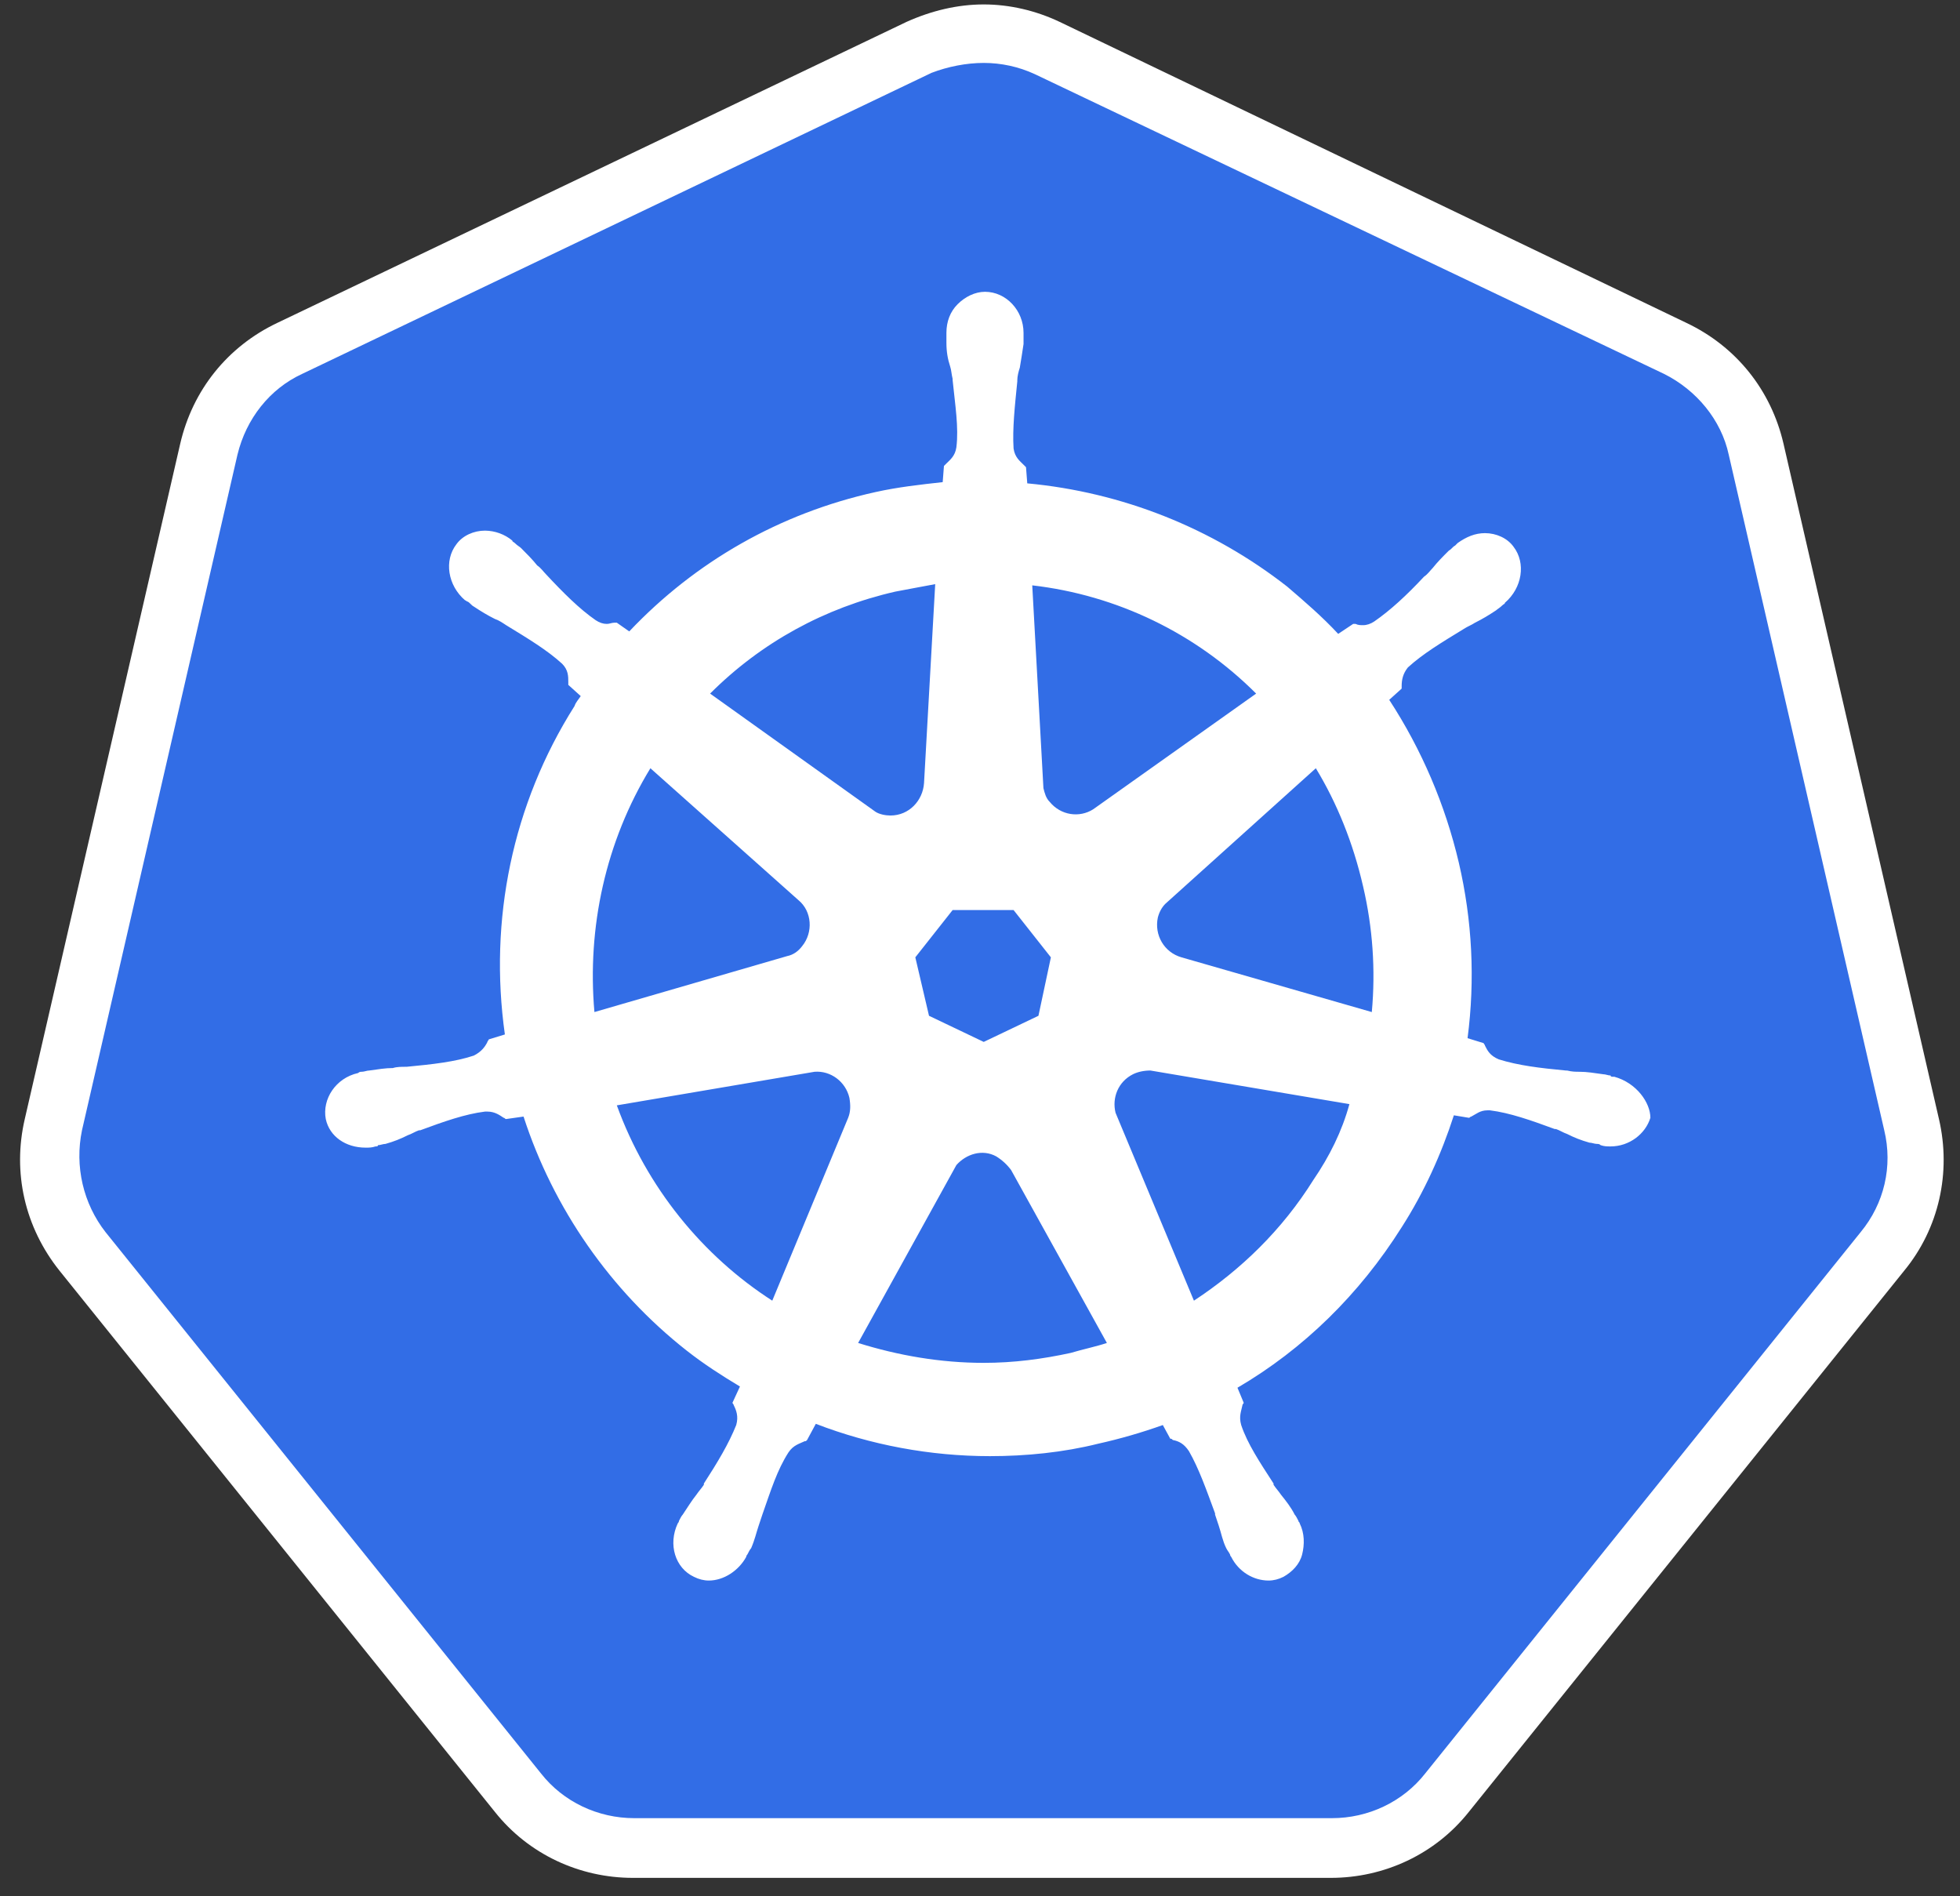
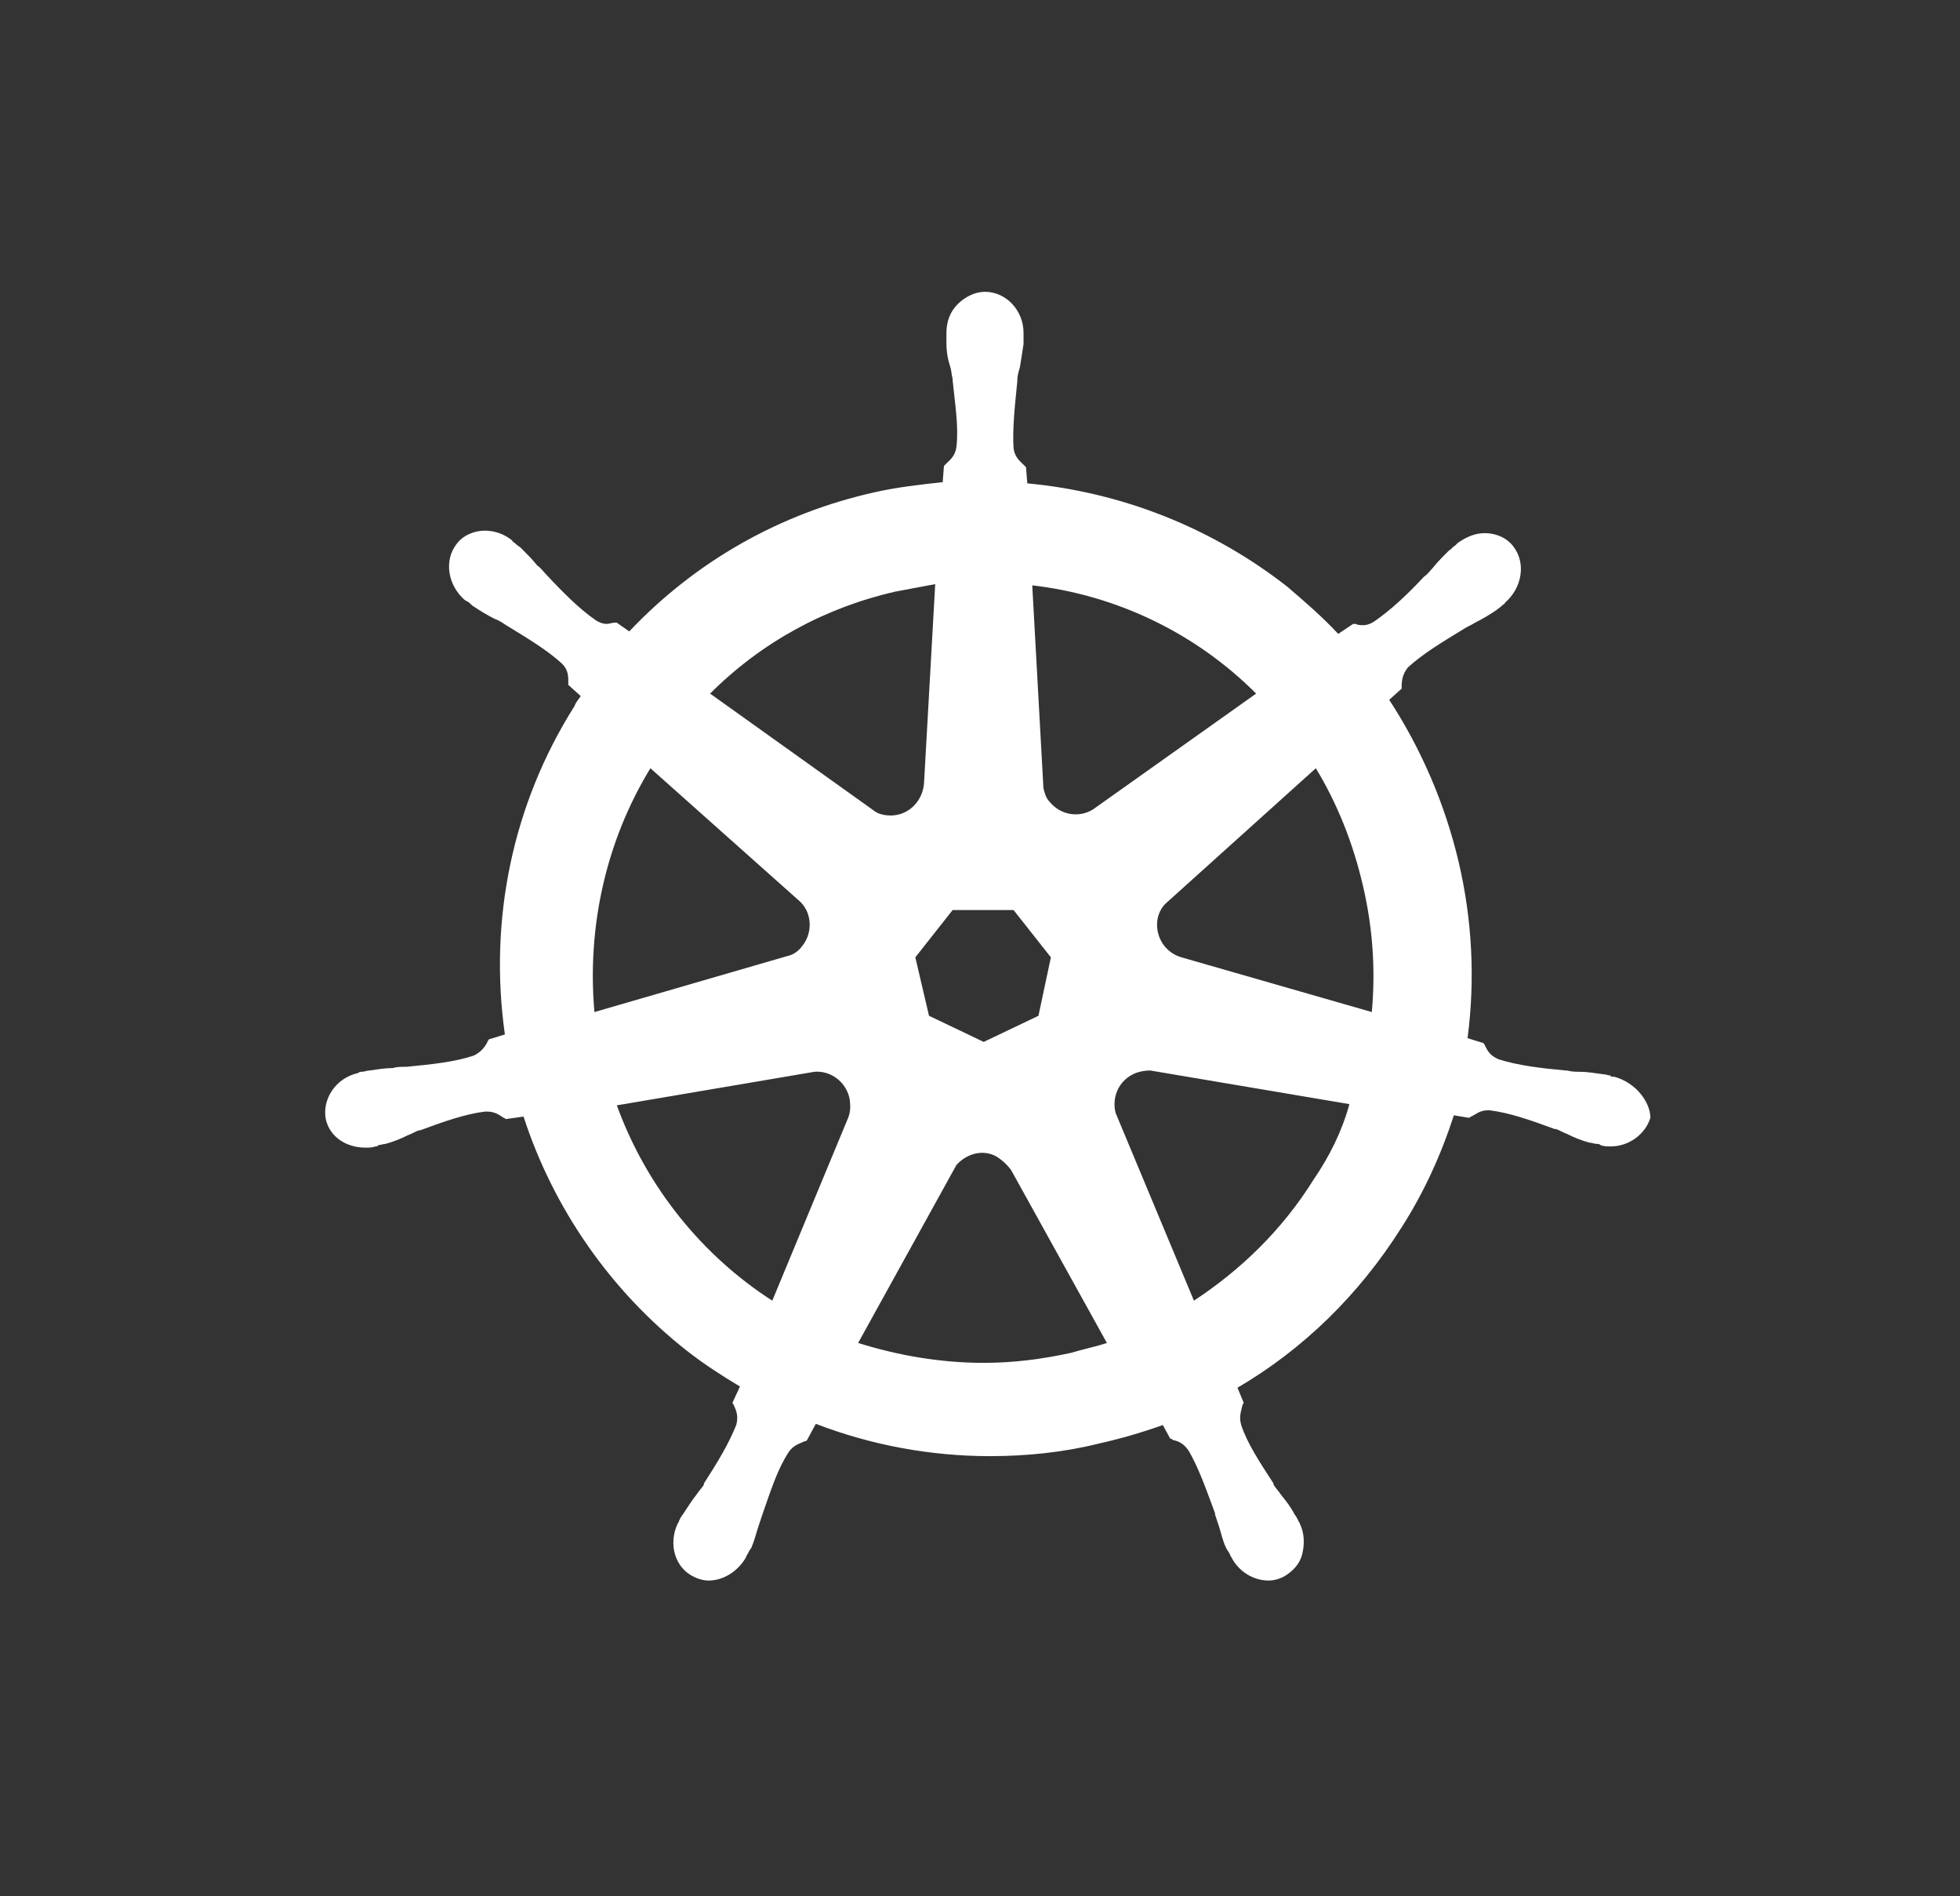
<svg xmlns="http://www.w3.org/2000/svg" width="61" height="59" viewBox="0 0 61 59" fill="none">
  <rect x="0" y="0" width="61" height="59" fill="#333333" stroke="none" />
  <g clip-path="url(#clip0_615_8943)">
-     <path d="M19.738 57.506C18.345 57.506 17.029 56.886 16.139 55.764L2.59 38.925C1.7 37.803 1.352 36.37 1.7 34.977L6.539 13.957C6.848 12.564 7.777 11.441 9.055 10.822L28.642 1.454C29.261 1.145 29.958 0.99 30.655 0.99C31.352 0.99 32.048 1.144 32.668 1.454L52.255 10.783C53.532 11.403 54.461 12.525 54.771 13.919L59.61 34.938C59.919 36.332 59.61 37.764 58.719 38.886L45.171 55.725C44.281 56.809 42.965 57.467 41.571 57.467L19.738 57.506Z" fill="#326DE6" />
-     <path d="M30.616 1.958C31.158 1.958 31.7 2.074 32.203 2.306L51.79 11.635C52.797 12.138 53.571 13.067 53.803 14.151L58.642 35.17C58.913 36.293 58.642 37.454 57.906 38.344L44.358 55.183C43.661 56.074 42.577 56.577 41.455 56.577H19.739C18.616 56.577 17.532 56.074 16.835 55.183L3.287 38.344C2.59 37.454 2.319 36.293 2.552 35.17L7.39 14.151C7.661 13.028 8.397 12.099 9.403 11.635L28.991 2.267C29.494 2.074 30.074 1.958 30.616 1.958M30.616 0.138C29.803 0.138 28.991 0.332 28.216 0.68L8.629 10.048C7.081 10.784 5.997 12.138 5.61 13.803L0.771 34.822C0.384 36.487 0.771 38.19 1.855 39.545L15.403 56.383C16.448 57.699 18.035 58.435 19.7 58.435H41.416C43.081 58.435 44.668 57.699 45.713 56.383L59.261 39.544C60.345 38.228 60.732 36.487 60.345 34.822L55.506 13.803C55.119 12.138 54.035 10.783 52.487 10.048L32.977 0.68C32.242 0.332 31.429 0.138 30.616 0.138" fill="white" />
    <path d="M50.242 33.506C50.203 33.506 50.203 33.506 50.242 33.506H50.203C50.164 33.506 50.126 33.506 50.126 33.467C50.048 33.467 49.971 33.428 49.894 33.428C49.623 33.39 49.39 33.351 49.158 33.351C49.042 33.351 48.926 33.351 48.771 33.312H48.732C47.919 33.235 47.261 33.157 46.642 32.964C46.371 32.848 46.294 32.693 46.216 32.538C46.216 32.499 46.177 32.499 46.177 32.461L45.674 32.306C45.912 30.485 45.82 28.636 45.403 26.848C44.98 25.044 44.247 23.328 43.236 21.777L43.623 21.428V21.351C43.623 21.157 43.661 20.964 43.816 20.77C44.281 20.345 44.861 19.996 45.558 19.57C45.674 19.493 45.79 19.454 45.906 19.377C46.139 19.261 46.332 19.145 46.565 18.99C46.603 18.951 46.681 18.913 46.758 18.835C46.797 18.796 46.836 18.796 46.836 18.758C47.377 18.293 47.494 17.519 47.106 17.015C46.913 16.744 46.565 16.59 46.216 16.59C45.907 16.59 45.636 16.706 45.364 16.899L45.287 16.977C45.21 17.015 45.171 17.093 45.094 17.132C44.9 17.325 44.745 17.48 44.59 17.674C44.513 17.751 44.436 17.867 44.319 17.945C43.777 18.525 43.274 18.99 42.771 19.338C42.655 19.415 42.539 19.454 42.423 19.454C42.345 19.454 42.268 19.454 42.19 19.415H42.113L41.648 19.725C41.145 19.183 40.603 18.719 40.061 18.254C37.728 16.43 34.92 15.315 31.971 15.041L31.932 14.538L31.855 14.461C31.739 14.345 31.584 14.229 31.545 13.957C31.506 13.338 31.584 12.641 31.661 11.867V11.829C31.661 11.712 31.7 11.557 31.739 11.441C31.777 11.209 31.816 10.977 31.855 10.706V10.357C31.855 9.661 31.313 9.08 30.655 9.08C30.345 9.08 30.035 9.235 29.803 9.467C29.571 9.699 29.455 10.009 29.455 10.357V10.667C29.455 10.938 29.494 11.17 29.571 11.403C29.61 11.519 29.61 11.635 29.648 11.79V11.829C29.726 12.603 29.842 13.299 29.765 13.919C29.726 14.19 29.571 14.306 29.455 14.422L29.378 14.499L29.339 15.003C28.642 15.08 27.945 15.157 27.248 15.312C24.268 15.97 21.636 17.48 19.584 19.648L19.197 19.377H19.119C19.042 19.377 18.965 19.415 18.887 19.415C18.771 19.415 18.655 19.377 18.539 19.299C18.035 18.951 17.532 18.448 16.99 17.867C16.913 17.79 16.836 17.674 16.72 17.596C16.564 17.403 16.41 17.248 16.216 17.054C16.177 17.015 16.1 16.977 16.023 16.899C15.984 16.861 15.945 16.861 15.945 16.822C15.706 16.624 15.405 16.515 15.094 16.512C14.745 16.512 14.397 16.667 14.203 16.938C13.816 17.441 13.932 18.215 14.474 18.68C14.513 18.68 14.513 18.719 14.552 18.719C14.629 18.758 14.668 18.835 14.745 18.874C14.977 19.028 15.171 19.145 15.403 19.261C15.52 19.299 15.636 19.377 15.752 19.454C16.448 19.88 17.029 20.229 17.494 20.654C17.687 20.848 17.687 21.041 17.687 21.235V21.312L18.074 21.661C17.997 21.777 17.919 21.854 17.881 21.97C15.945 25.029 15.21 28.628 15.713 32.19L15.21 32.344C15.21 32.383 15.171 32.383 15.171 32.422C15.094 32.577 14.977 32.732 14.745 32.848C14.165 33.041 13.468 33.119 12.655 33.196H12.616C12.5 33.196 12.345 33.196 12.229 33.235C11.997 33.235 11.764 33.274 11.494 33.312C11.416 33.312 11.339 33.351 11.261 33.351C11.223 33.351 11.184 33.351 11.145 33.39C10.448 33.544 10.022 34.203 10.139 34.822C10.255 35.364 10.758 35.712 11.377 35.712C11.494 35.712 11.571 35.712 11.687 35.674C11.726 35.674 11.764 35.674 11.764 35.635C11.842 35.635 11.919 35.596 11.997 35.596C12.268 35.519 12.461 35.441 12.694 35.325C12.81 35.287 12.926 35.209 13.042 35.171H13.081C13.816 34.899 14.474 34.667 15.094 34.59H15.171C15.403 34.59 15.558 34.706 15.674 34.783C15.713 34.783 15.713 34.822 15.752 34.822L16.294 34.745C17.223 37.609 19.003 40.164 21.364 42.022C21.906 42.448 22.448 42.796 23.029 43.145L22.797 43.648C22.797 43.687 22.835 43.687 22.835 43.725C22.913 43.88 22.99 44.074 22.913 44.344C22.681 44.925 22.332 45.506 21.906 46.164V46.203C21.829 46.319 21.752 46.396 21.674 46.512C21.52 46.706 21.403 46.899 21.248 47.132C21.21 47.17 21.171 47.248 21.132 47.325C21.132 47.364 21.094 47.403 21.094 47.403C20.784 48.061 21.016 48.796 21.597 49.067C21.752 49.145 21.906 49.183 22.061 49.183C22.526 49.183 22.99 48.874 23.223 48.448C23.223 48.409 23.261 48.37 23.261 48.37C23.3 48.293 23.339 48.216 23.377 48.177C23.494 47.906 23.532 47.712 23.61 47.48L23.726 47.132C23.997 46.358 24.19 45.738 24.539 45.196C24.693 44.964 24.887 44.925 25.042 44.848C25.081 44.848 25.081 44.848 25.119 44.809L25.39 44.306C27.094 44.964 28.952 45.312 30.81 45.312C31.932 45.312 33.094 45.196 34.178 44.925C34.86 44.773 35.532 44.579 36.19 44.344L36.422 44.77C36.461 44.77 36.461 44.77 36.5 44.809C36.694 44.848 36.848 44.925 37.003 45.157C37.313 45.699 37.545 46.358 37.816 47.093V47.132L37.932 47.48C38.01 47.712 38.048 47.944 38.164 48.177C38.203 48.254 38.242 48.293 38.281 48.37C38.281 48.409 38.319 48.448 38.319 48.448C38.551 48.912 39.016 49.183 39.48 49.183C39.636 49.183 39.79 49.145 39.945 49.067C40.216 48.913 40.448 48.68 40.526 48.37C40.603 48.061 40.603 47.712 40.449 47.403C40.449 47.364 40.41 47.364 40.41 47.325C40.371 47.248 40.332 47.171 40.294 47.132C40.177 46.899 40.023 46.706 39.868 46.512C39.79 46.396 39.713 46.319 39.636 46.203V46.164C39.21 45.506 38.822 44.925 38.629 44.344C38.552 44.074 38.629 43.919 38.668 43.725C38.668 43.687 38.706 43.687 38.706 43.648L38.513 43.183C40.565 41.983 42.306 40.28 43.623 38.19C44.319 37.106 44.861 35.906 45.248 34.706L45.713 34.783C45.752 34.783 45.752 34.745 45.79 34.745C45.945 34.667 46.061 34.551 46.294 34.551H46.371C46.99 34.629 47.648 34.861 48.384 35.132H48.423C48.539 35.17 48.655 35.248 48.771 35.286C49.003 35.403 49.197 35.48 49.468 35.557C49.545 35.557 49.622 35.596 49.7 35.596C49.739 35.596 49.777 35.596 49.816 35.635C49.932 35.674 50.01 35.674 50.126 35.674C50.706 35.674 51.21 35.287 51.364 34.783C51.364 34.319 50.939 33.699 50.242 33.506M32.319 31.609L30.616 32.422L28.913 31.609L28.487 29.79L29.648 28.319H31.545L32.706 29.79L32.319 31.609ZM42.423 27.584C42.723 28.864 42.814 30.184 42.694 31.493L36.771 29.79C36.229 29.635 35.919 29.093 36.035 28.551C36.074 28.396 36.152 28.241 36.268 28.125L40.952 23.906C41.61 24.99 42.113 26.229 42.423 27.584ZM39.094 21.583L34.023 25.183C33.597 25.454 33.016 25.377 32.668 24.951C32.552 24.835 32.513 24.68 32.474 24.525L32.126 18.215C34.762 18.519 37.218 19.706 39.094 21.583ZM27.868 18.409C28.294 18.331 28.68 18.254 29.106 18.177L28.758 24.37C28.72 24.912 28.294 25.377 27.713 25.377C27.558 25.377 27.364 25.338 27.248 25.261L22.1 21.583C23.687 19.996 25.661 18.912 27.868 18.409ZM20.242 23.906L24.848 28.009C25.274 28.358 25.313 29.015 24.965 29.441C24.848 29.596 24.694 29.712 24.5 29.751L18.5 31.493C18.268 28.861 18.848 26.19 20.242 23.906ZM19.197 34.396L25.352 33.351C25.855 33.312 26.32 33.661 26.436 34.164C26.474 34.396 26.474 34.59 26.397 34.783L24.035 40.474C21.868 39.08 20.126 36.951 19.197 34.396ZM33.326 42.099C32.436 42.293 31.545 42.409 30.616 42.409C29.262 42.409 27.945 42.177 26.707 41.79L29.765 36.254C30.074 35.906 30.578 35.751 31.003 35.983C31.184 36.094 31.342 36.239 31.468 36.409L34.449 41.79C34.1 41.906 33.713 41.983 33.326 42.099ZM40.874 36.719C39.906 38.267 38.629 39.506 37.158 40.474L34.719 34.628C34.603 34.164 34.797 33.661 35.261 33.428C35.416 33.351 35.61 33.312 35.803 33.312L41.997 34.358C41.764 35.209 41.377 35.983 40.874 36.719Z" fill="white" />
  </g>
  <defs>
    <clipPath id="clip0_615_8943">
      <rect width="60" height="58.359" fill="white" transform="translate(0.5 0.099)" />
    </clipPath>
  </defs>
</svg>